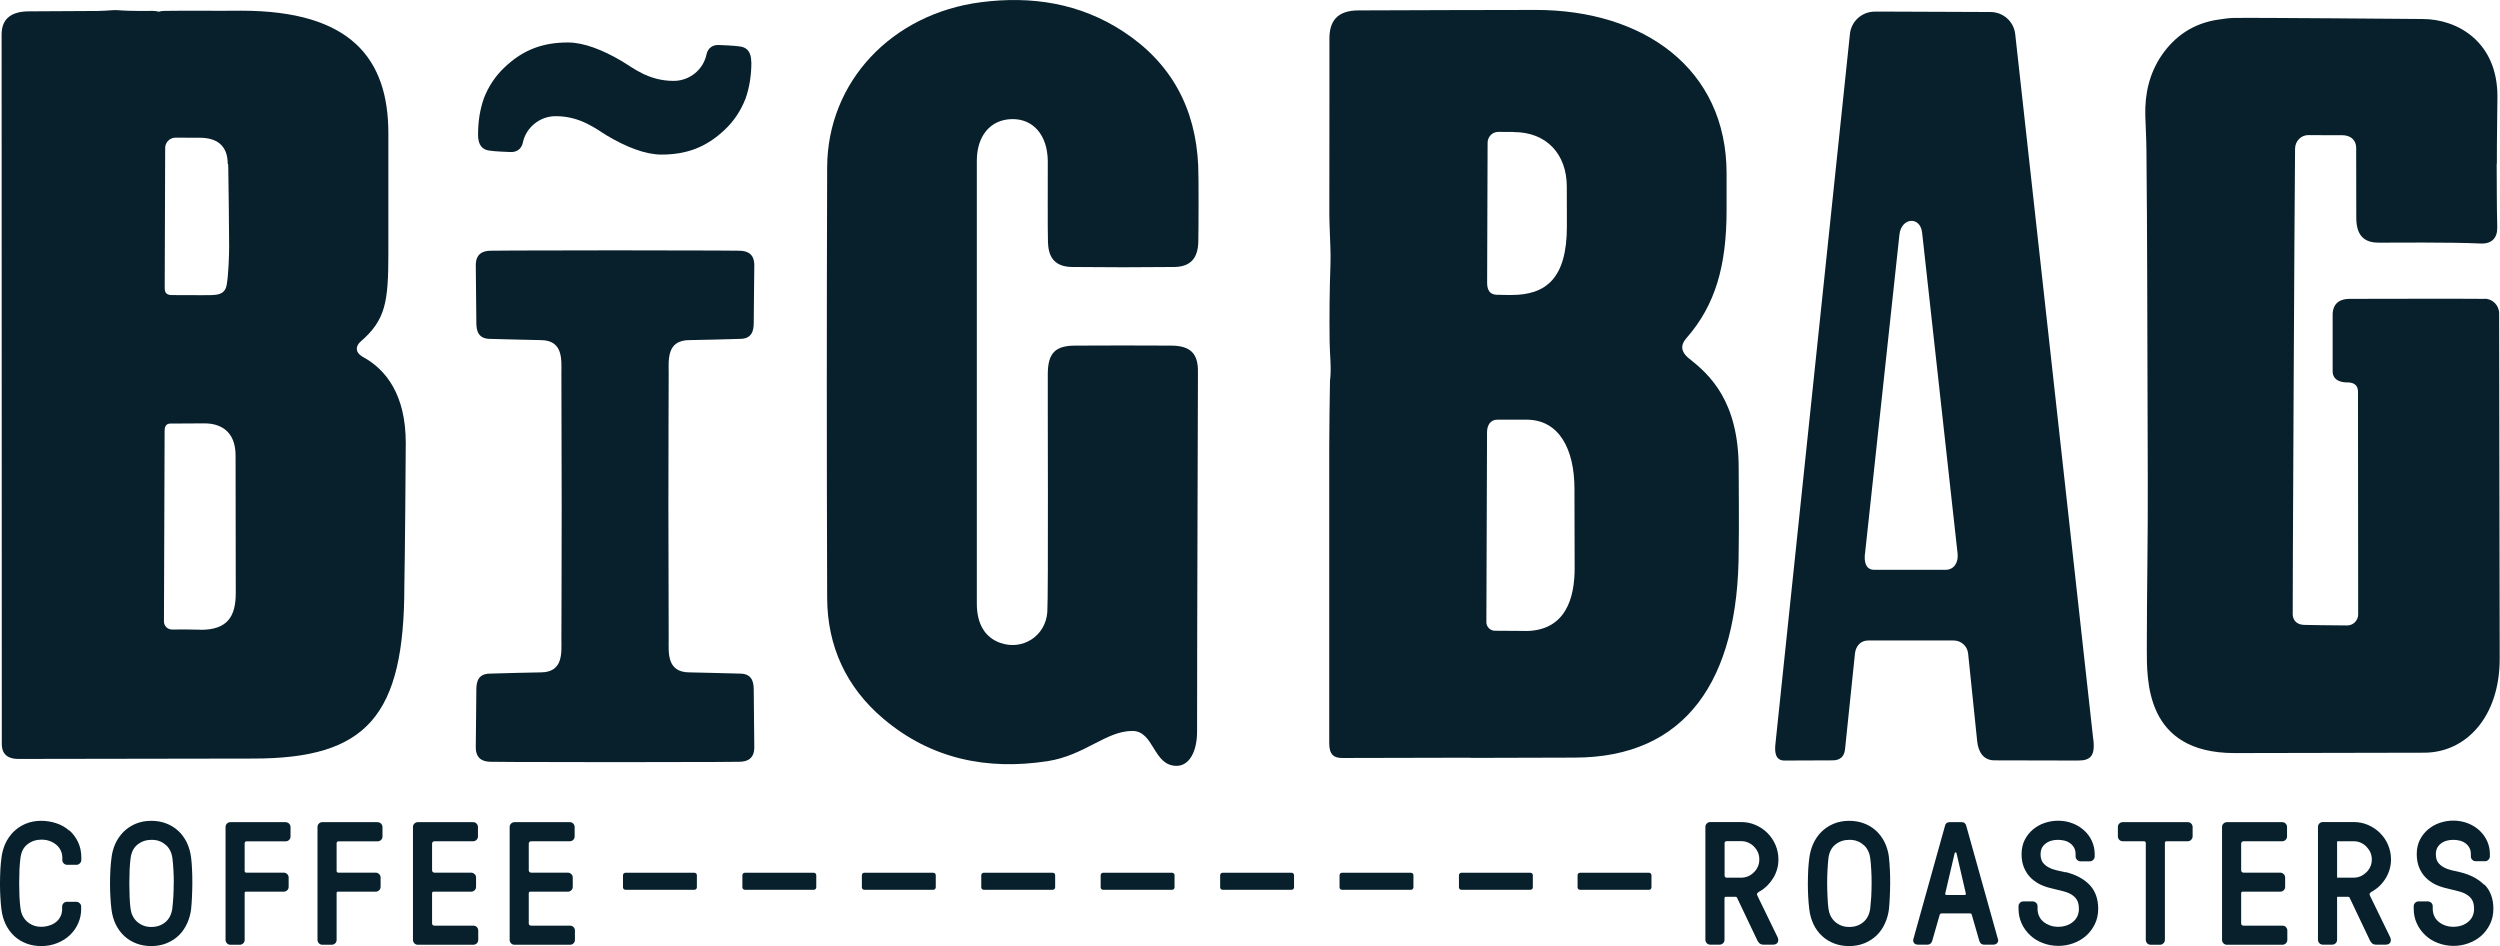
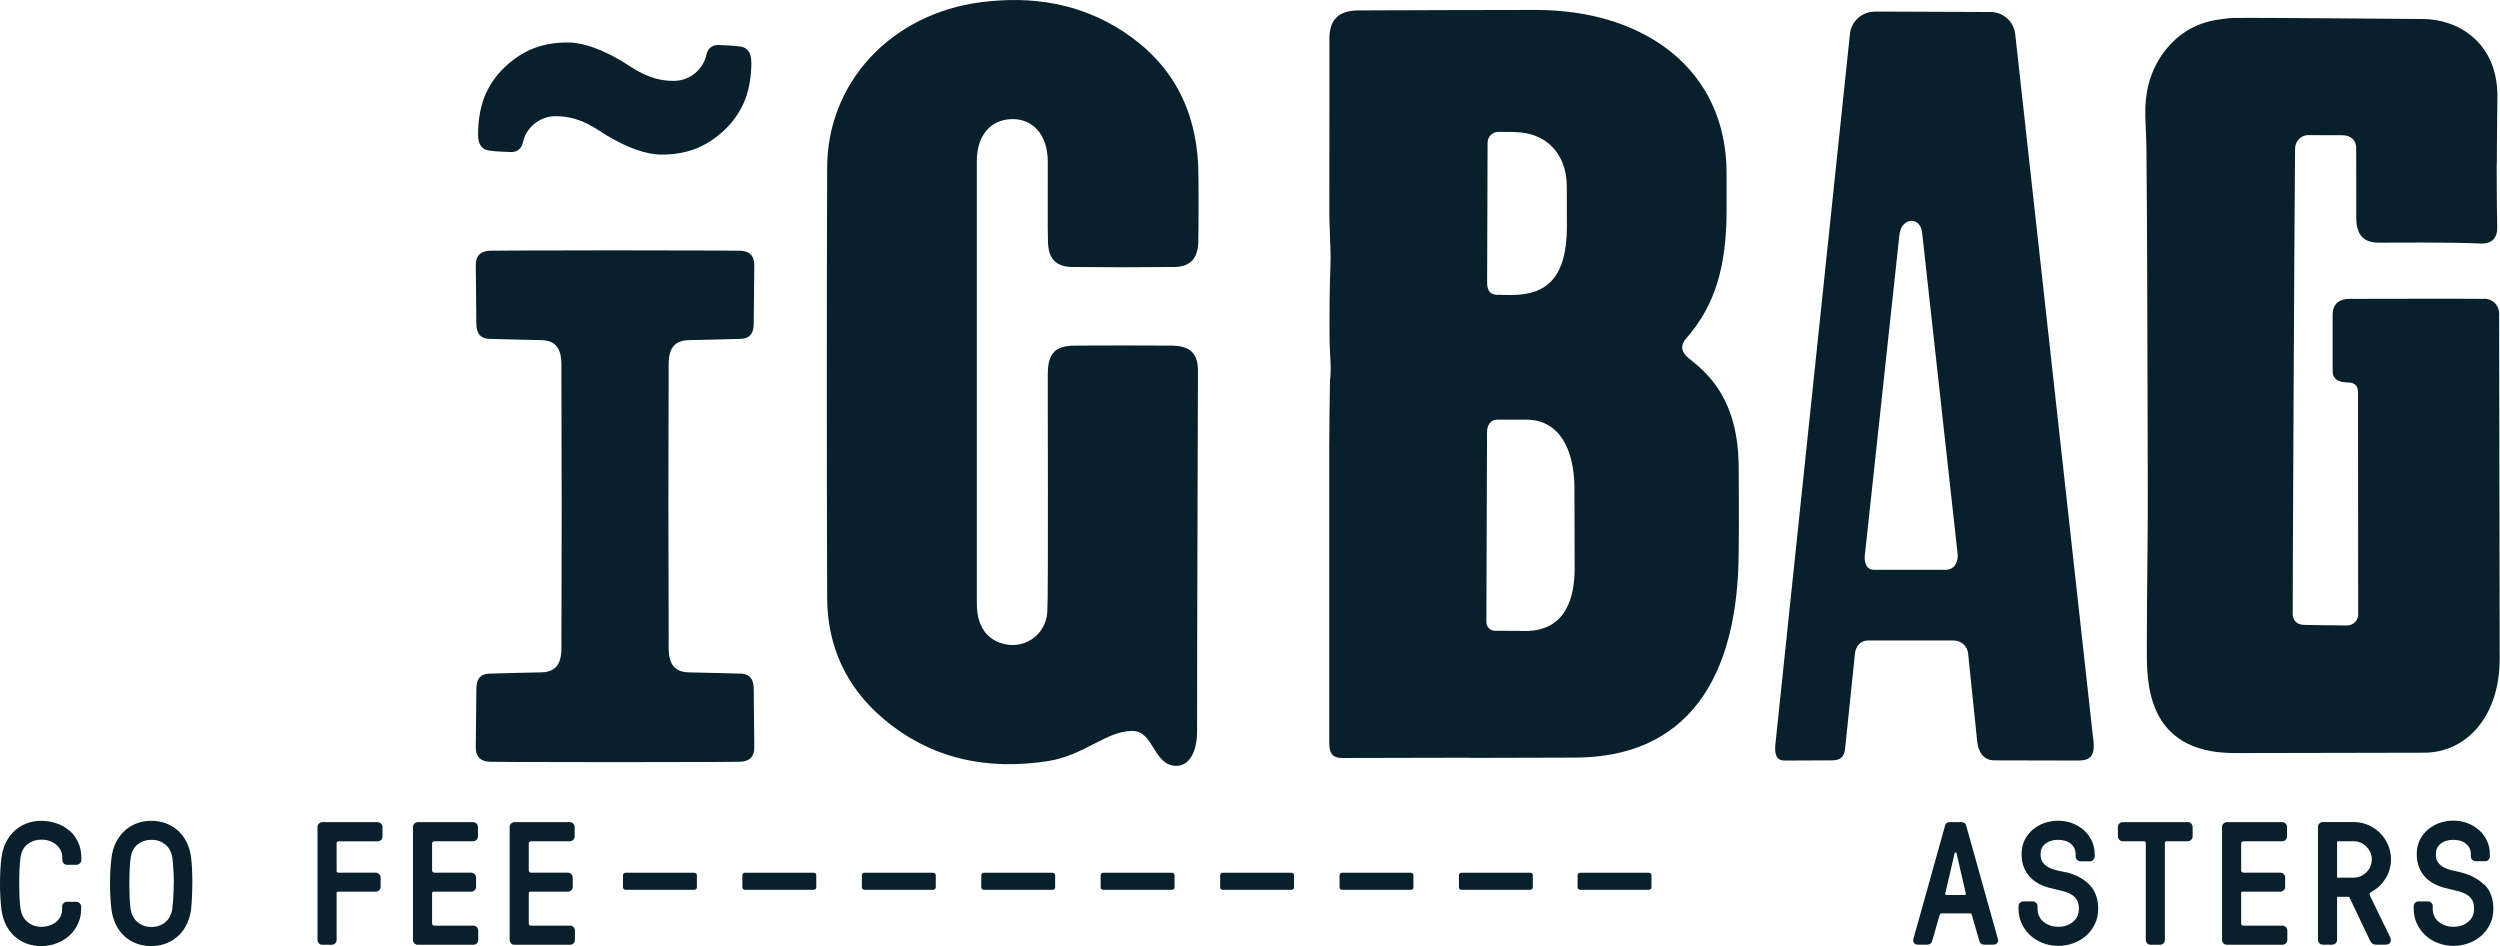
<svg xmlns="http://www.w3.org/2000/svg" id="_Слой_2" data-name="Слой 2" viewBox="0 0 264.25 100">
  <defs>
    <style>      .cls-1 {        fill: #07202c;        stroke-width: 0px;      }    </style>
  </defs>
  <g id="Grid">
    <g>
      <g>
        <g>
          <path class="cls-1" d="M262.64,31.59c-2.34-.03-12.41,0-14.3,0-.81,0-1.78.31-1.78,1.7,0,.11,0,5.82,0,5.93-.01,1.06,1.02,1.2,1.48,1.2.43,0,1.2.04,1.2,1.01s.01,21.65.02,23.51c0,.65-.52,1.17-1.17,1.17-1.58-.01-4.08-.04-4.58-.06-.72-.03-1.14-.46-1.17-1.09-.02-.49.19-44.45.25-49.24,0-.81.65-1.46,1.43-1.44,1.22.02,3.15.01,3.53.01.99,0,1.5.58,1.5,1.35,0,.37.01,5.3.01,7.4,0,2.26,1.27,2.61,2.39,2.61,1.22,0,7.64-.06,10.75.09,1.2.06,1.79-.61,1.76-1.72-.06-2.59-.04-4.11-.06-6.71,0,0,.01,0,.02,0-.01-2.38.06-6.34.06-7.12,0-5.79-4.24-8.18-7.92-8.18-.87,0-17.83-.16-20.03-.11-.51.01-1.01.1-1.52.17-2.68.38-4.61,1.75-5.99,3.73-1.35,1.96-1.82,4.15-1.76,6.44.04,1.23.11,2.45.12,3.68.04,4.42.07,8.84.08,13.25.03,7.12.03,14.24.06,21.35.03,6.1-.1,11.84-.1,17.94,0,3.47-.2,11.14,9.29,11.14,1.06,0,19.11-.04,20.02-.04,4.41,0,7.99-3.76,7.99-9.94,0-.56-.04-29.56-.06-36.49,0-.86-.69-1.55-1.55-1.56Z" />
          <path class="cls-1" d="M178.56,37.92c-1.27-1.01-.61-1.83-.27-2.22,3.01-3.45,4.21-7.58,4.21-13.48,0-2.23,0-2.7,0-3.89,0-11.08-8.78-17.28-20.17-17.28-2.03,0-15.91.03-18.72.05-2.35,0-3.09,1.22-3.09,2.98,0,3.08,0,4.93,0,6.97,0,4.81-.01,6.65-.01,11.46,0,.56.02,1.12.04,1.68.03,1.26.13,2.53.08,3.79-.1,2.7-.12,5.4-.09,8.11.01,1.4.22,2.8.04,4.16-.03,2.36-.08,4.67-.08,6.99-.01,9.09,0,12.1,0,21.19,0,1.37,0,5.37,0,10.11,0,1.25.5,1.58,1.39,1.58,1.02,0,10-.02,13.41-.03.09.01.18.02.3.02.36,0,9.55-.03,10.82-.03,11.73,0,17.36-8.11,17.36-21.95.05-2.53,0-7.26,0-8.62,0-7.15-3.11-9.92-5.21-11.59ZM160,13.96c3.48,0,5.61,2.34,5.61,5.77.01.07.01,2.62.01,4.2,0,5.51-2.21,7.25-5.87,7.25-1.9,0-.42-.02-1.39-.02-.34,0-1.17.02-1.17-1.27,0-.19.03-7.21.05-14.8,0-.64.51-1.15,1.13-1.15,1.8,0,1.13.01,1.63.01ZM161.2,66.69c-.95,0-1.65-.02-3.18-.02-.5,0-.91-.41-.91-.91.04-9.64.07-19.78.07-20.07,0-.76.37-1.33,1.09-1.33.56,0,.24,0,3.09,0,3.43,0,5.06,3.1,5.06,7.31,0,.87.02,6.61.02,8.39,0,3.01-.85,6.64-5.25,6.64Z" />
          <path class="cls-1" d="M210.8,80.37l8.86.02c1.33,0,1.87-.51,1.57-2.48L213.01,3.62c-.14-1.34-1.27-2.35-2.62-2.35l-10.14-.04h-2.09c-1.35,0-2.48,1.01-2.62,2.35l-7.88,75.08c-.1.93.04,1.74.97,1.73l5.08-.02c.78,0,1.23-.39,1.31-1.17l1.05-10.12c.08-.78.6-1.38,1.38-1.38h9.05c.79,0,1.45.59,1.53,1.37l.96,9.29c.12,1.14.67,2,1.81,2.01ZM197.13,58.54l3.64-33.74c.19-1.81,2.21-2,2.4-.19l3.75,33.93c.09.91-.37,1.69-1.28,1.69h-7.51c-.91,0-1.1-.79-1.01-1.69Z" />
        </g>
        <path class="cls-1" d="M110.78,25.72c.06,1.64.88,2.48,2.53,2.5,3.6.04,7.2.04,10.81,0,1.7-.02,2.5-.91,2.54-2.66.03-1.29.05-6.77-.01-8.06-.27-6.05-2.84-10.85-7.94-14.18-4.58-2.99-9.66-3.77-15-3.09-9.49,1.22-16.25,8.44-16.28,17.46-.05,15.06-.05,30.46,0,45.52.02,5.1,2.02,9.44,5.93,12.75,5.05,4.28,11,5.48,17.39,4.49,3.9-.61,6.16-3.19,8.94-3.19,2.31,0,2.18,3.69,4.67,3.69,1.39,0,2.17-1.58,2.17-3.63,0-4.06.02-15.43.05-23.68.02-3.63.03-12.13.04-13.66,0-.28,0-.49,0-.61.05-2.02-.81-2.83-2.83-2.84-3.39-.02-6.77-.02-10.16,0-2.1.01-2.86.8-2.88,2.96-.02,1.67.07,23.55-.05,25.21-.19,2.56-2.65,4.1-5.01,3.24-1.59-.58-2.44-2-2.44-4.14,0-7.69,0-15.38,0-23.07,0-7.8,0-15.94,0-23.74,0-2.65,1.45-4.35,3.69-4.4,2.28-.05,3.78,1.7,3.81,4.43.01,1.51-.03,7.2.02,8.71Z" />
-         <path class="cls-1" d="M38.4,37.75c-1.01-.55-.72-1.27-.29-1.64,2.66-2.3,2.94-4.19,2.94-9.38,0-2.21,0-11.44,0-12.63,0-7.9-3.95-12.97-15.57-12.97-2.17.03-5.89-.02-8.06.02-.26,0-.47.03-.65.09-.23-.08-.47-.08-.64-.09-.04,0-2.26.05-3.77-.08-.16-.01-.33,0-.49.01-.53.03-1.06.08-1.59.08-2.87.02-4.34.03-7.2.04C1.29,1.2.17,1.9.17,3.65c0,3.06.02,70.27.02,74.99,0,1.25.84,1.58,1.74,1.58,3.92,0,23.56-.04,24.85-.04,11.99,0,15.96-4.48,15.96-18.25.06-2.51.15-13.76.15-15.11,0-5.12-2.11-7.76-4.49-9.07ZM21.11,14.56c1.73,0,2.96.75,2.96,2.77.01.07.05-.31.06.5.04,3.07.08,5.16.09,8.24,0,1.01-.08,2.99-.25,4-.21,1.23-1.16,1.13-2.76,1.13-1.73,0-2.47-.01-3-.01-.66,0-.8-.28-.8-.78,0-.17.02-7.74.05-14.77,0-.61.5-1.09,1.1-1.09.91,0,2,.01,2.55.01ZM21.21,66.56c-1.01-.03-2-.03-3.03-.02-.47,0-.85-.38-.85-.84.04-9.34.07-19.91.07-20.2,0-.26.07-.73.6-.73.67,0,1.93-.02,3.63-.02,1.61,0,3.27.77,3.27,3.4,0,.86.02,12.75.02,14.52,0,2.5-.87,3.9-3.72,3.9Z" />
        <path class="cls-1" d="M79.41,6.58c0-1.14-.49-1.55-1.13-1.66-.63-.11-2.27-.16-2.27-.16-.59-.04-1.18.24-1.34,1.01-.32,1.55-1.74,2.78-3.47,2.78-2.66,0-4.32-1.4-5.38-2.03-2.11-1.26-4.13-2.03-5.79-2.03-2.68,0-4.74.78-6.68,2.61-.99.93-1.72,2.04-2.21,3.3h0s0,0,0,0c0,0,0,.01,0,.02h0c-.41,1.15-.61,2.43-.61,3.83,0,1.14.49,1.55,1.13,1.66.63.11,2.27.16,2.27.16.59.04,1.18-.24,1.34-1.01.32-1.54,1.74-2.78,3.47-2.78,2.65,0,4.32,1.4,5.38,2.03,2.11,1.26,4.13,2.03,5.79,2.03,2.68,0,4.74-.78,6.68-2.61.99-.93,1.72-2.04,2.21-3.3h0c.41-1.16.62-2.44.62-3.86Z" />
        <path class="cls-1" d="M78.2,71.2c-.99-.02-4.7-.13-5.33-.13-2.42,0-2.19-2.13-2.19-3.48,0-.74-.02-7.56-.03-14.08,0-6.52.03-13.34.03-14.08,0-1.36-.24-3.48,2.19-3.48.64,0,4.34-.1,5.33-.13,1.24,0,1.47-.8,1.47-1.69,0-2.21.06-4.17.06-6.1,0-1.18-.71-1.53-1.6-1.53-.98,0-1.58-.01-2.51-.02-3.86,0-7.2-.02-10.58-.02h0s-.02,0-.03,0c0,0-.02,0-.03,0h0c-3.39,0-6.72.01-10.58.02-.93,0-1.53.02-2.51.02-.9,0-1.6.36-1.6,1.53,0,1.93.06,3.89.06,6.1,0,.89.24,1.69,1.47,1.69.99.02,4.7.13,5.33.13,2.42,0,2.19,2.13,2.19,3.48,0,.74.02,7.56.03,14.08,0,6.52-.03,13.34-.03,14.08,0,1.36.24,3.48-2.19,3.48-.64,0-4.34.1-5.33.13-1.24,0-1.47.8-1.47,1.69,0,2.21-.06,4.17-.06,6.1,0,1.18.71,1.53,1.6,1.53.98,0,1.58.01,2.51.02,3.86,0,7.2.02,10.58.02h0s.02,0,.03,0c0,0,.02,0,.03,0h0c3.39,0,6.72-.01,10.58-.02.93,0,1.53-.02,2.51-.02.9,0,1.6-.36,1.6-1.53,0-1.93-.06-3.89-.06-6.1,0-.89-.24-1.69-1.47-1.69Z" />
        <g>
          <path class="cls-1" d="M7.31,87.79c-.38-.34-.83-.6-1.35-.77-.51-.17-1.05-.26-1.6-.26-.62,0-1.18.11-1.67.32-.49.21-.92.5-1.28.86-.35.36-.64.78-.85,1.24-.21.47-.34.96-.4,1.46-.05.36-.09.78-.12,1.26-.02.47-.04.96-.04,1.46s.01,1,.04,1.47c.03.49.06.91.11,1.27.07.6.23,1.14.46,1.62.24.48.54.89.91,1.23.37.34.8.6,1.28.78.48.18,1.01.27,1.56.27.61,0,1.19-.11,1.7-.32.52-.21.97-.49,1.34-.85.38-.36.67-.78.87-1.25.21-.47.31-.97.31-1.5v-.25c0-.14-.05-.26-.16-.36-.1-.1-.22-.15-.35-.15h-.99c-.14,0-.27.05-.36.15-.1.1-.15.22-.15.35v.25c0,.3-.06.58-.18.81-.12.24-.29.44-.48.59-.2.16-.44.28-.71.36-.58.19-1.23.17-1.71-.03-.26-.11-.48-.25-.67-.43-.19-.18-.33-.38-.44-.61-.11-.23-.18-.48-.21-.72-.05-.36-.08-.78-.11-1.25-.02-.47-.03-.95-.03-1.44s.01-.97.03-1.44c.02-.48.06-.89.11-1.25.08-.62.32-1.1.74-1.42.42-.33.91-.49,1.46-.49.35,0,.66.05.93.16.27.1.5.25.7.42.19.17.34.38.44.6.1.23.15.46.15.71v.26c0,.13.05.26.15.36.1.1.22.15.36.15h.99c.14,0,.26-.06.36-.16.1-.1.15-.22.15-.35v-.26c0-.61-.12-1.16-.35-1.64-.23-.48-.54-.9-.92-1.23Z" />
          <path class="cls-1" d="M20.2,90.65c-.07-.59-.23-1.13-.46-1.61-.24-.48-.54-.89-.91-1.23-.37-.34-.8-.6-1.28-.78-.48-.18-1-.27-1.56-.27-.62,0-1.18.11-1.67.32-.49.21-.92.5-1.28.86-.35.36-.64.78-.85,1.24-.21.47-.34.96-.4,1.46-.05.36-.09.78-.12,1.26-.02.47-.04.96-.04,1.46s.01,1,.04,1.47c.03.49.06.91.11,1.27.07.6.23,1.14.46,1.62.24.48.54.89.91,1.23.37.34.8.6,1.28.78.48.18,1.01.27,1.56.27.61,0,1.17-.11,1.67-.32.5-.21.93-.5,1.28-.85.35-.35.64-.78.85-1.25.21-.47.35-.97.41-1.48.04-.37.07-.79.09-1.26.02-.48.04-.97.04-1.46s0-.99-.03-1.46c-.02-.49-.05-.91-.1-1.27ZM18.36,93.37c0,.49-.01.98-.04,1.44-.03.47-.07.9-.11,1.25-.09.61-.34,1.09-.74,1.42-.4.33-.89.5-1.47.5-.33,0-.62-.05-.88-.16-.26-.11-.48-.25-.67-.43-.19-.18-.33-.38-.44-.61-.11-.23-.18-.48-.21-.72-.05-.36-.08-.78-.1-1.25-.02-.47-.03-.95-.03-1.44s.01-.97.03-1.44c.02-.46.06-.88.11-1.25.08-.62.33-1.1.74-1.42.42-.33.91-.49,1.46-.49.34,0,.65.05.9.16.25.1.47.25.66.42.19.17.33.38.44.61.11.23.18.48.21.72.05.36.08.77.11,1.25.03.46.04.94.04,1.44Z" />
-           <path class="cls-1" d="M30.2,86.9h-5.85c-.13,0-.26.05-.36.15-.1.1-.15.22-.15.36v11.94c0,.13.05.25.15.36.1.1.22.15.36.15h1c.13,0,.25-.05.36-.15.1-.1.15-.22.15-.36v-4.98s.02-.12.1-.12h4.04c.13,0,.25-.05.36-.15.1-.1.15-.22.15-.36v-.99c0-.14-.05-.27-.16-.36-.1-.1-.22-.15-.35-.15h-3.97c-.09,0-.17-.08-.17-.17v-2.95c0-.11.09-.19.19-.19h4.15c.13,0,.25-.05.36-.15.1-.1.15-.22.15-.36v-1c0-.13-.05-.25-.15-.36-.1-.1-.22-.15-.36-.15Z" />
          <path class="cls-1" d="M39.92,86.9h-5.85c-.13,0-.26.05-.36.15-.1.1-.15.22-.15.36v11.94c0,.13.05.25.15.36.1.1.22.15.36.15h1c.13,0,.25-.05.36-.15.1-.1.15-.22.15-.36v-4.98s.02-.12.1-.12h4.04c.13,0,.25-.05.36-.15.1-.1.15-.22.15-.36v-.99c0-.14-.05-.27-.16-.36-.1-.1-.22-.15-.35-.15h-3.97c-.09,0-.17-.08-.17-.17v-2.95c0-.11.09-.19.19-.19h4.15c.13,0,.25-.05.36-.15.1-.1.15-.22.15-.36v-1c0-.13-.05-.25-.15-.36-.1-.1-.22-.15-.36-.15Z" />
          <path class="cls-1" d="M50.05,97.84h-4.15c-.13,0-.23-.1-.23-.23,0-.68-.01-2.64,0-3.21,0-.09.07-.15.16-.15h3.98c.13,0,.25-.05.36-.15.1-.1.15-.22.15-.36v-.99c0-.14-.05-.27-.16-.36-.1-.1-.22-.15-.35-.15h-3.89c-.14,0-.25-.11-.25-.25v-2.82c0-.14.11-.25.25-.25h4.09c.14,0,.26-.05.36-.15.1-.1.15-.22.15-.36v-1c0-.13-.05-.25-.15-.36-.1-.1-.22-.15-.36-.15h-5.85c-.13,0-.25.05-.36.15-.1.1-.15.22-.15.36v11.94c0,.13.05.25.15.36.1.1.22.15.36.15h5.88c.13,0,.25-.05.36-.15.1-.1.15-.22.15-.36v-1c0-.13-.05-.25-.15-.36-.1-.1-.22-.15-.36-.15Z" />
          <path class="cls-1" d="M60.27,97.84h-4.15c-.13,0-.23-.1-.23-.23,0-.68-.01-2.64,0-3.21,0-.09.07-.15.16-.15h3.98c.13,0,.25-.05.36-.15.1-.1.15-.22.15-.36v-.99c0-.14-.05-.27-.16-.36-.1-.1-.22-.15-.35-.15h-3.89c-.14,0-.25-.11-.25-.25v-2.82c0-.14.11-.25.25-.25h4.09c.14,0,.26-.05.36-.15.1-.1.15-.22.15-.36v-1c0-.13-.05-.25-.15-.36-.1-.1-.22-.15-.36-.15h-5.85c-.13,0-.25.05-.36.15-.1.1-.15.22-.15.36v11.94c0,.13.05.25.15.36.1.1.22.15.36.15h5.88c.13,0,.25-.05.36-.15.1-.1.15-.22.15-.36v-1c0-.13-.05-.25-.15-.36-.1-.1-.22-.15-.36-.15Z" />
          <path class="cls-1" d="M241.27,97.84h-4.15c-.13,0-.23-.1-.23-.23,0-.68-.01-2.64,0-3.21,0-.09.07-.15.16-.15h3.98c.13,0,.25-.05.36-.15.1-.1.15-.22.15-.36v-.99c0-.14-.05-.27-.16-.36-.1-.1-.22-.15-.35-.15h-3.89c-.14,0-.25-.11-.25-.25v-2.82c0-.14.11-.25.25-.25h4.09c.14,0,.26-.05.36-.15.1-.1.15-.22.15-.36v-1c0-.13-.05-.25-.15-.36-.1-.1-.22-.15-.36-.15h-5.85c-.13,0-.25.05-.36.15-.1.1-.15.22-.15.36v11.94c0,.13.05.25.15.36.1.1.22.15.36.15h5.88c.13,0,.25-.05.36-.15.1-.1.15-.22.15-.36v-1c0-.13-.05-.25-.15-.36-.1-.1-.22-.15-.36-.15Z" />
-           <path class="cls-1" d="M186.02,94.21c.57-.33,1.04-.8,1.41-1.4.36-.59.55-1.26.55-1.97,0-.54-.11-1.05-.31-1.53-.21-.48-.49-.9-.85-1.26-.36-.36-.78-.64-1.26-.85-.48-.21-.99-.31-1.53-.31h-3.26c-.13,0-.25.05-.36.15-.1.1-.15.22-.15.36v11.94c0,.13.05.25.15.36.1.1.22.15.36.15h1c.13,0,.25-.05.36-.15.1-.1.15-.22.15-.36v-4.38c0-.1.04-.17.13-.17h1c.06,0,.11.01.14.03.03.03.06.05.07.1l2.14,4.5c.07.12.14.22.22.29.1.09.24.14.43.14h1.02c.29,0,.42-.14.48-.25.08-.15.07-.32,0-.5l-2.14-4.4c-.06-.12-.07-.21-.04-.26.03-.05.11-.13.29-.24ZM185.96,90.84c0,.27-.05.53-.15.75-.1.23-.24.44-.42.61-.18.18-.38.32-.61.42-.23.1-.48.15-.74.15h-1.54c-.11,0-.21-.09-.21-.2,0-.67,0-2.79,0-3.46,0-.11.09-.2.21-.2h1.54c.27,0,.52.05.74.15.23.1.44.24.61.42.18.18.32.38.42.61.1.23.15.48.15.74Z" />
-           <path class="cls-1" d="M199.67,90.65c-.07-.59-.23-1.13-.46-1.61-.24-.48-.54-.89-.91-1.23-.37-.34-.8-.6-1.28-.78-.48-.18-1-.27-1.56-.27-.62,0-1.18.11-1.67.32-.49.21-.92.5-1.28.86-.36.36-.64.78-.85,1.24-.21.46-.34.96-.41,1.46-.05.36-.09.78-.12,1.26-.02.48-.04.97-.04,1.46s.01.99.04,1.47c.03.48.06.9.11,1.27.07.6.23,1.14.46,1.62s.54.89.91,1.23c.37.34.8.6,1.28.78.48.18,1.01.27,1.56.27.61,0,1.17-.11,1.67-.32s.93-.5,1.28-.85c.35-.35.64-.77.85-1.25.21-.47.35-.97.41-1.48.04-.37.07-.79.09-1.26.02-.49.04-.98.04-1.46s0-.99-.03-1.46c-.02-.48-.05-.9-.1-1.27ZM197.83,93.37c0,.49-.02.97-.04,1.44-.03.46-.07.88-.11,1.25-.09.61-.34,1.09-.74,1.42-.4.33-.89.5-1.47.5-.33,0-.62-.05-.88-.16-.26-.11-.48-.25-.67-.43-.19-.18-.33-.38-.44-.61-.11-.23-.18-.48-.21-.72-.05-.36-.08-.78-.1-1.25-.02-.47-.04-.95-.04-1.44s.01-.97.04-1.44c.02-.46.06-.88.1-1.25.08-.62.33-1.1.74-1.42.42-.33.91-.49,1.46-.49.34,0,.65.05.9.16.25.1.47.25.66.42.19.17.33.38.44.61.11.23.18.48.21.72.05.38.09.8.11,1.25.03.47.04.95.04,1.44Z" />
          <path class="cls-1" d="M207.83,87.29c-.05-.25-.22-.39-.49-.39h-1.26c-.27,0-.44.14-.49.38l-3.36,12.03h0s-.01.08-.01.11c0,.08.03.17.09.25.09.12.23.18.43.18h1c.23,0,.41-.13.49-.38l.79-2.76c.04-.11.1-.16.2-.16h3c.14,0,.18.05.2.15l.8,2.77c.08.24.25.38.48.38h.99c.2,0,.34-.06.43-.19.06-.08.09-.17.09-.25,0-.04,0-.07-.02-.11l-3.36-12.02ZM206.61,90.17c.02-.1.17-.1.19,0,.24,1.02.84,3.63.99,4.28.02.08-.04.15-.12.15h-1.94c-.08,0-.14-.07-.12-.15.15-.64.76-3.25,1-4.28Z" />
          <path class="cls-1" d="M218.3,92.2l-.92-.21c-.3-.07-.59-.17-.84-.31-.25-.13-.45-.3-.62-.52-.15-.21-.23-.5-.23-.86,0-.48.16-.84.5-1.11.34-.28.79-.42,1.35-.42.22,0,.44.03.66.08.22.05.42.14.6.27.18.12.32.29.43.48.11.19.16.42.16.69v.24c0,.13.05.25.15.35.1.1.22.16.36.16h1c.14,0,.26-.05.36-.16.1-.1.15-.22.15-.35v-.24c0-.49-.1-.95-.29-1.38-.19-.43-.47-.8-.81-1.12-.35-.32-.76-.58-1.23-.76-.89-.35-1.98-.38-2.95-.05-.46.15-.87.39-1.24.69-.36.3-.66.68-.88,1.11-.22.44-.33.95-.33,1.51,0,.51.08.98.24,1.37.16.4.38.76.66,1.05.28.29.61.54.99.74.38.19.8.34,1.25.44.46.11.87.22,1.25.31.36.09.66.21.91.37.24.15.43.34.56.57.13.22.2.54.2.93,0,.27-.05.52-.15.75-.1.23-.25.43-.45.6-.2.17-.43.31-.7.4-.54.19-1.23.19-1.76,0-.26-.1-.5-.23-.7-.4-.19-.16-.35-.36-.45-.6-.11-.23-.16-.49-.16-.75v-.28c0-.14-.05-.27-.15-.36s-.22-.15-.35-.15h-1.01c-.13,0-.25.04-.35.15-.1.1-.15.22-.15.36v.28c0,.54.11,1.05.32,1.52.21.47.51.89.88,1.24.37.36.82.64,1.34.84.51.2,1.08.31,1.67.31.53,0,1.06-.09,1.56-.27.51-.18.96-.44,1.35-.78.39-.34.7-.75.94-1.24.24-.48.36-1.03.36-1.63,0-1.07-.32-1.93-.94-2.56-.61-.62-1.45-1.06-2.49-1.32Z" />
          <path class="cls-1" d="M231.23,86.9h-6.86c-.13,0-.26.05-.36.15-.1.1-.15.22-.15.36v1c0,.13.05.25.15.36.1.1.22.15.36.15h2.25c.12,0,.19.09.19.18v10.25c0,.13.05.25.15.36.1.1.22.15.36.15h1c.13,0,.25-.05.36-.16.1-.1.15-.22.15-.35v-10.27c0-.09.07-.16.16-.16h2.26c.14,0,.27-.05.36-.16.1-.1.15-.22.15-.35v-1c0-.13-.05-.25-.15-.36-.1-.1-.22-.15-.36-.15Z" />
          <path class="cls-1" d="M250.77,94.21c.57-.33,1.05-.8,1.41-1.4.36-.6.55-1.26.55-1.97,0-.54-.11-1.05-.31-1.53s-.49-.9-.85-1.26c-.36-.36-.78-.64-1.26-.85-.48-.21-.99-.31-1.53-.31h-3.26c-.13,0-.25.05-.36.15-.1.1-.15.22-.15.36v11.94c0,.13.05.25.15.36.1.1.22.15.36.15h1c.13,0,.26-.05.36-.15.1-.1.15-.22.15-.36v-4.52l.03-.03h1.1c.06,0,.11.01.14.03.03.03.06.05.07.1l2.14,4.5c.07.12.14.22.22.29.1.09.24.14.43.14h1.02c.29,0,.42-.14.48-.25.08-.15.07-.32,0-.5l-2.14-4.4c-.03-.07-.08-.19-.04-.26.03-.05.11-.13.29-.24ZM247.03,88.95l.03-.03h1.72c.27,0,.52.05.74.15.23.1.44.24.61.42s.32.38.42.61c.1.23.15.48.15.74s-.05.53-.15.75c-.1.23-.24.44-.42.61s-.38.32-.61.42c-.23.1-.48.15-.74.15h-1.75s0,0,0-.03v-3.81Z" />
          <path class="cls-1" d="M262.57,93.52c-.61-.62-1.45-1.06-2.49-1.32l-.92-.21c-.3-.07-.59-.17-.84-.31-.25-.13-.45-.3-.62-.52-.15-.21-.23-.5-.23-.86,0-.48.16-.84.5-1.11.34-.28.79-.42,1.35-.42.22,0,.44.03.66.08.22.05.42.14.6.27.18.12.32.29.43.48.11.19.16.42.16.69v.24c0,.13.05.25.15.35.1.1.22.15.35.15h1c.14,0,.26-.05.36-.16.1-.1.15-.22.15-.35v-.24c0-.49-.1-.96-.29-1.38-.19-.42-.47-.8-.81-1.12-.35-.32-.76-.58-1.23-.76-.89-.35-1.98-.38-2.95-.05-.46.15-.87.39-1.24.69-.36.3-.66.68-.88,1.11-.22.44-.33.95-.33,1.51,0,.51.08.98.24,1.38.16.4.38.76.66,1.05.27.29.61.54.99.74.38.19.8.34,1.29.45.44.11.85.21,1.21.3.36.09.66.21.91.37.24.15.43.34.56.57.13.22.2.54.2.93,0,.27-.05.52-.15.75s-.25.43-.45.6c-.2.17-.43.31-.7.4-.54.19-1.23.19-1.76,0-.27-.1-.5-.23-.7-.4-.19-.16-.35-.36-.45-.6-.11-.23-.16-.49-.16-.75v-.28c0-.14-.05-.27-.15-.36s-.22-.15-.35-.15h-1.01c-.13,0-.25.04-.35.15-.1.1-.15.22-.15.36v.28c0,.54.11,1.05.32,1.52.21.47.51.89.88,1.24.37.36.82.64,1.34.84.51.2,1.08.31,1.67.31.53,0,1.06-.09,1.56-.27.51-.18.96-.44,1.35-.78.39-.34.7-.75.94-1.24.24-.48.36-1.03.36-1.63,0-1.07-.32-1.93-.94-2.56Z" />
        </g>
      </g>
      <path class="cls-1" d="M173.2,94.05h-6.1c-.15,0-.26-.12-.26-.26v-1.28c0-.15.12-.26.26-.26h6.1c.15,0,.26.12.26.26v1.28c0,.15-.12.26-.26.26ZM161.76,94.05h-7.29c-.15,0-.26-.12-.26-.26v-1.28c0-.15.12-.26.26-.26h7.29c.15,0,.26.12.26.26v1.28c0,.15-.12.26-.26.26ZM174.3,94.05h-7.29c-.15,0-.26-.12-.26-.26v-1.28c0-.15.12-.26.26-.26h7.29c.15,0,.26.12.26.26v1.28c0,.15-.12.26-.26.26ZM149.14,94.05h-7.29c-.15,0-.26-.12-.26-.26v-1.28c0-.15.12-.26.26-.26h7.29c.15,0,.26.12.26.26v1.28c0,.15-.12.26-.26.26ZM136.52,94.05h-7.29c-.15,0-.26-.12-.26-.26v-1.28c0-.15.12-.26.26-.26h7.29c.15,0,.26.12.26.26v1.28c0,.15-.12.26-.26.26ZM123.89,94.05h-7.29c-.15,0-.26-.12-.26-.26v-1.28c0-.15.12-.26.26-.26h7.29c.15,0,.26.12.26.26v1.28c0,.15-.12.26-.26.26ZM111.27,94.05h-7.29c-.15,0-.26-.12-.26-.26v-1.28c0-.15.12-.26.26-.26h7.29c.15,0,.26.12.26.26v1.28c0,.15-.12.26-.26.26ZM98.65,94.05h-7.29c-.15,0-.26-.12-.26-.26v-1.28c0-.15.12-.26.26-.26h7.29c.15,0,.26.12.26.26v1.28c0,.15-.12.26-.26.26ZM86.02,94.05h-7.29c-.15,0-.26-.12-.26-.26v-1.28c0-.15.12-.26.26-.26h7.29c.15,0,.26.12.26.26v1.28c0,.15-.12.26-.26.26ZM73.4,94.05h-7.29c-.15,0-.26-.12-.26-.26v-1.28c0-.15.12-.26.26-.26h7.29c.15,0,.26.12.26.26v1.28c0,.15-.12.26-.26.26Z" />
    </g>
  </g>
</svg>